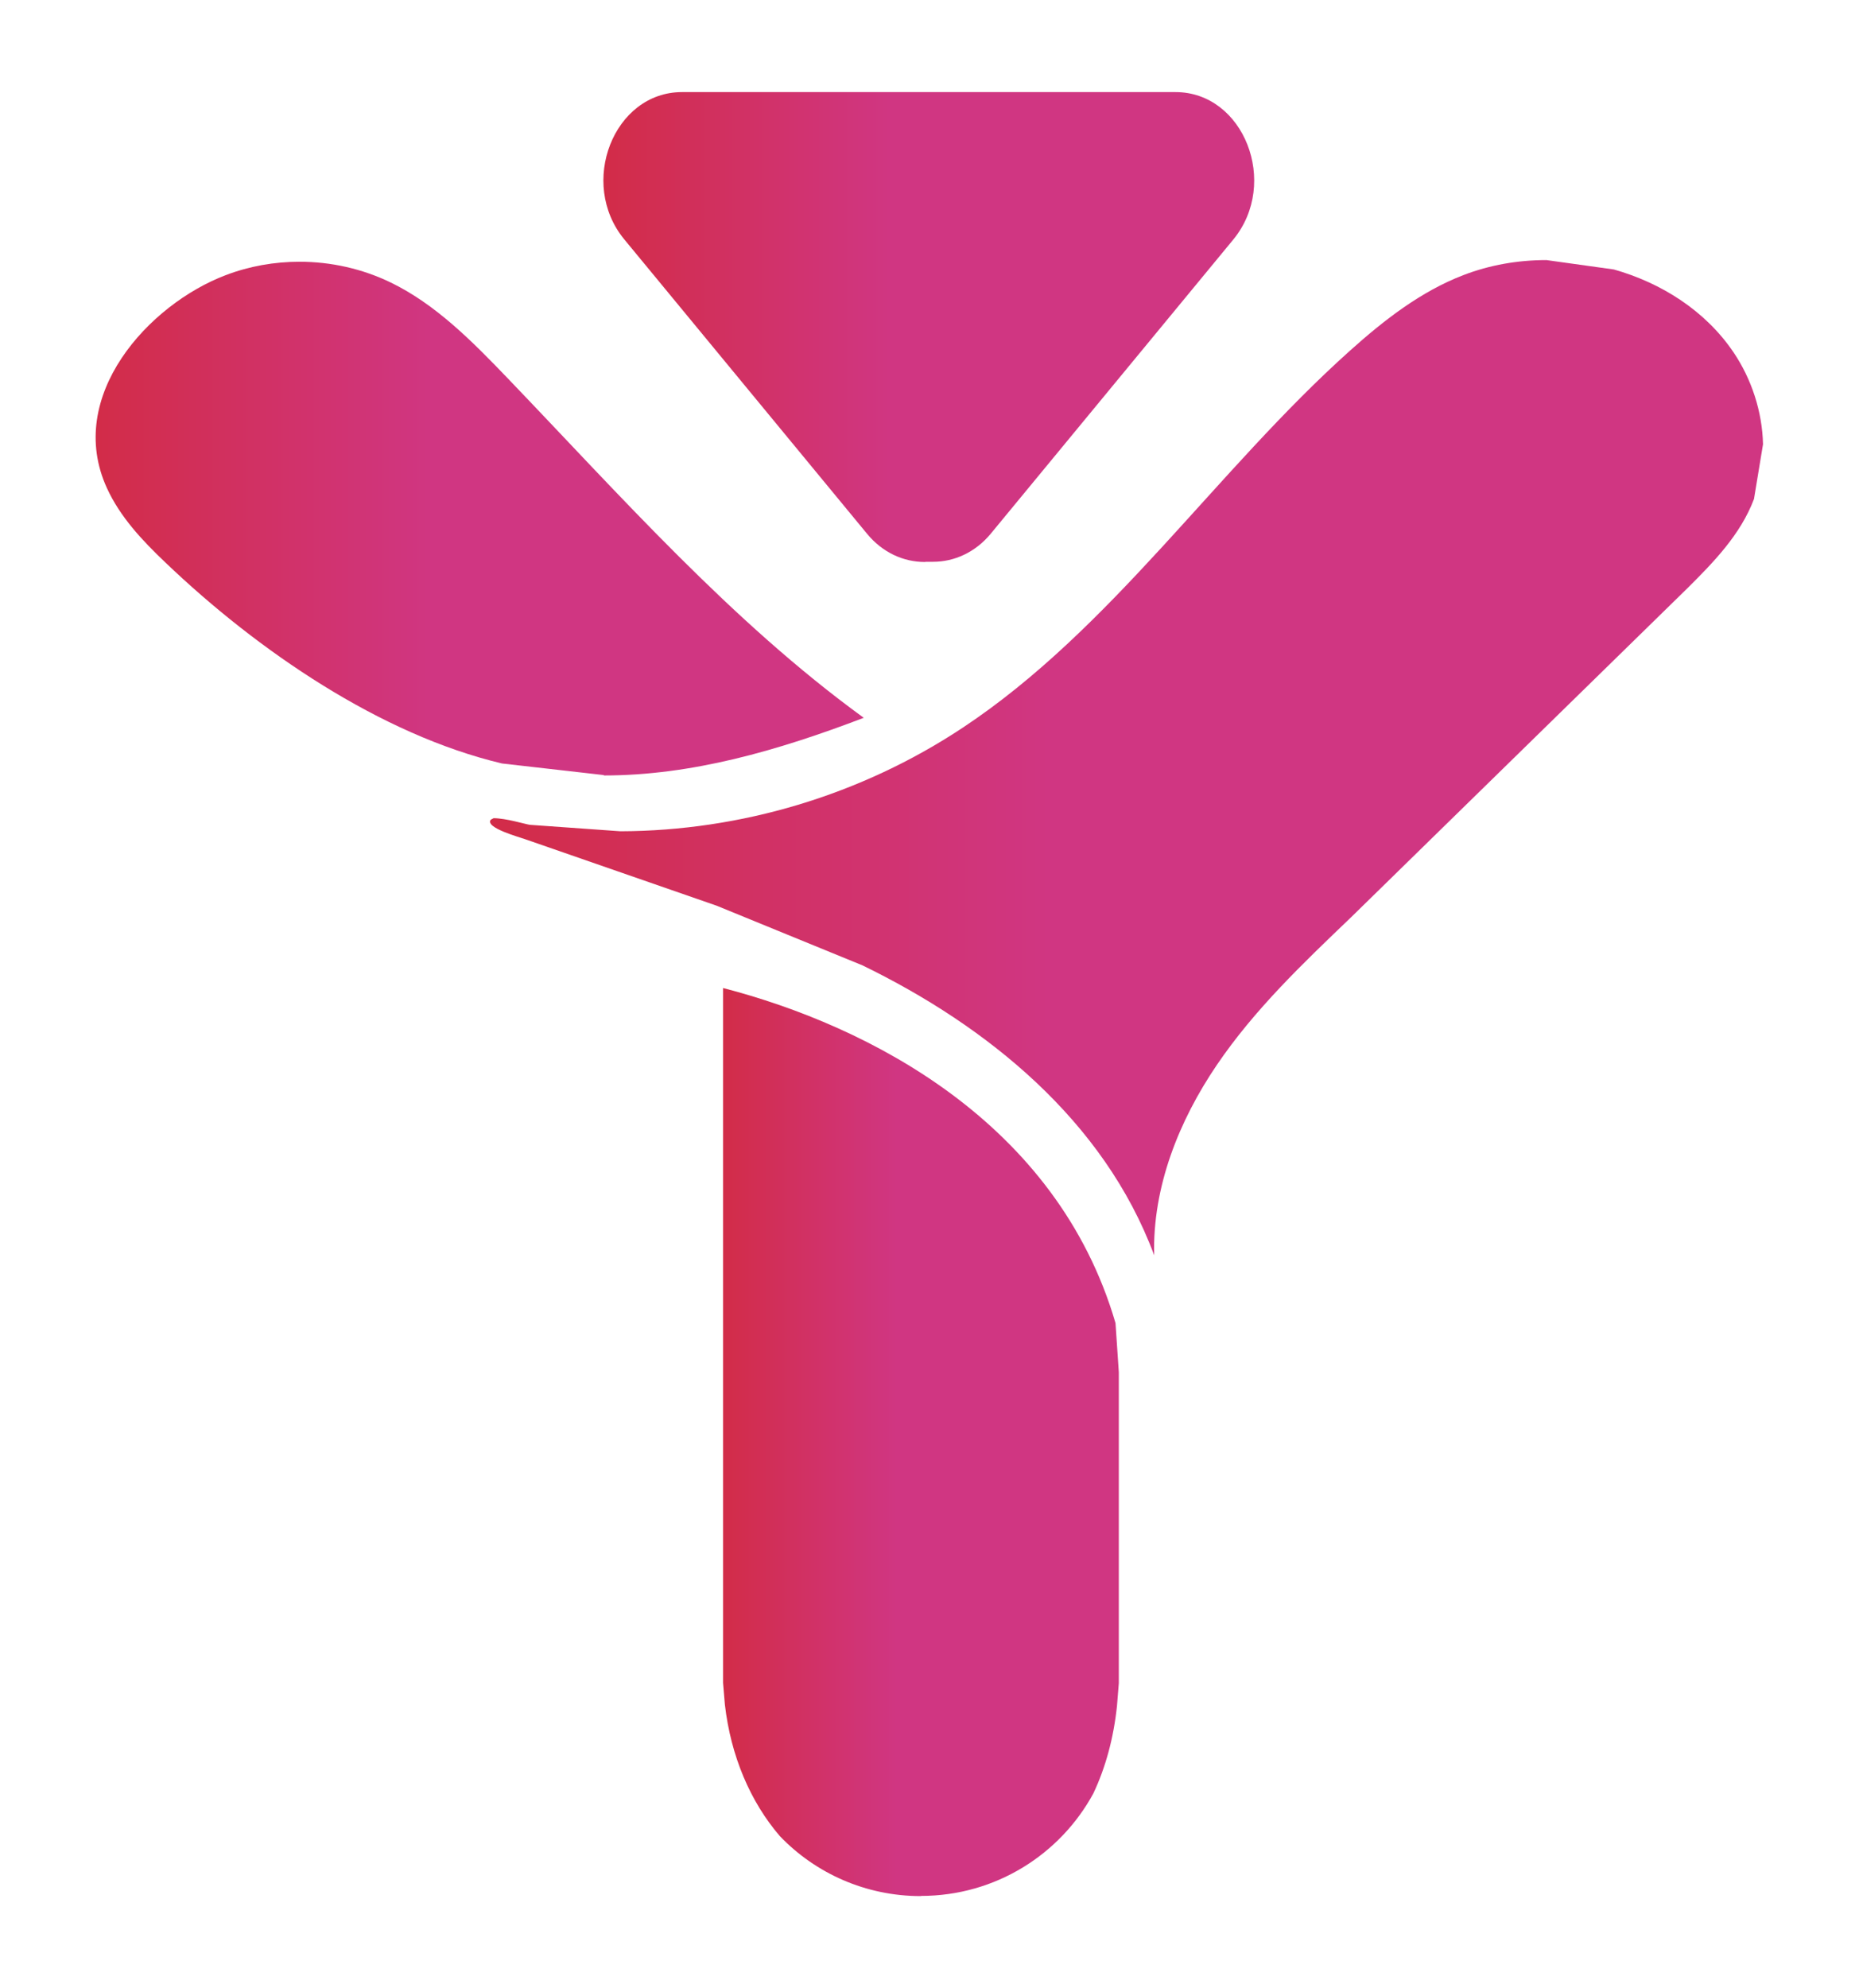
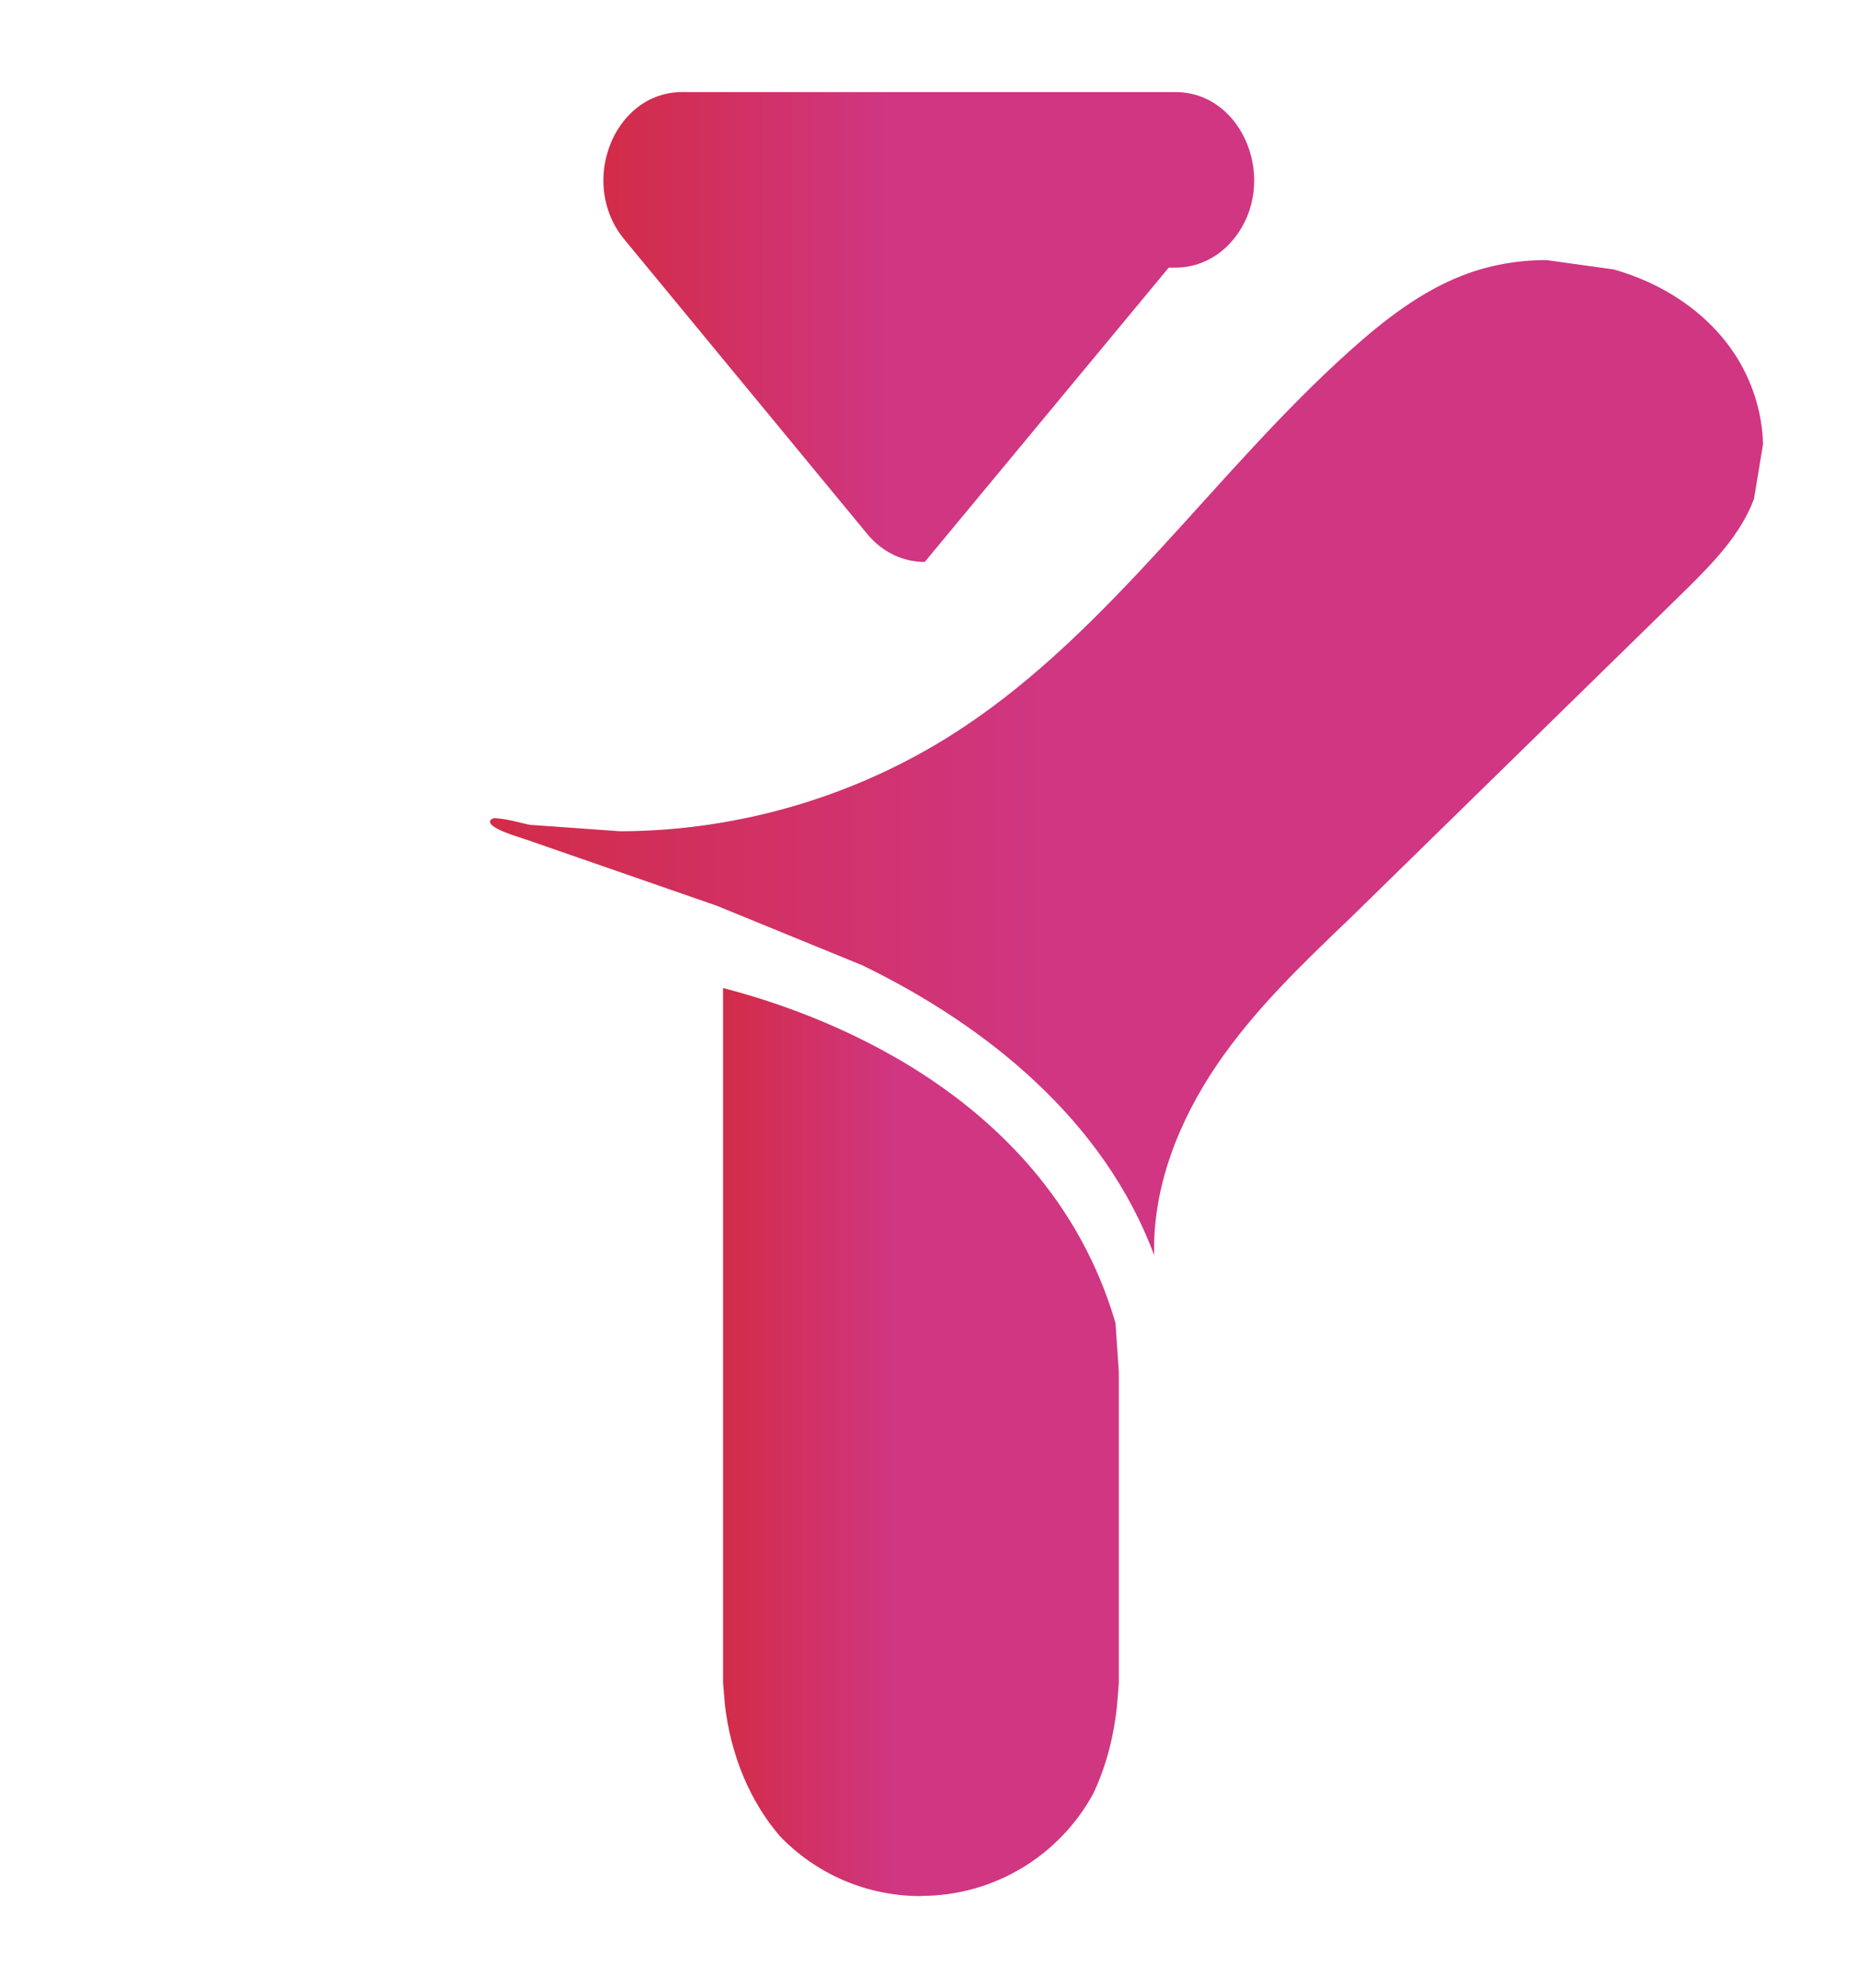
<svg xmlns="http://www.w3.org/2000/svg" height="108" stroke="#000" stroke-linecap="square" stroke-miterlimit="10" viewBox="0 0 100.56 107.94" width="101">
  <g>
    <defs>
      <linearGradient gradientTransform="translate(32.577 17.754) scale(35.34)" gradientUnits="userSpaceOnUse" id="a" spreadMethod="pad" x1="0" x2="1" y1="0" y2="0">
        <stop offset="0%" stop-color="#D22C48" />
        <stop offset="44%" stop-color="#D03682" />
        <stop offset="100%" stop-color="#D03682" />
      </linearGradient>
      <linearGradient gradientTransform="matrix(41.71 0 0 41.71 5 28.144)" gradientUnits="userSpaceOnUse" id="b" spreadMethod="pad" x1="0" x2="1" y1="0" y2="0">
        <stop offset="0%" stop-color="#D22C48" />
        <stop offset="44%" stop-color="#D03682" />
        <stop offset="100%" stop-color="#D03682" />
      </linearGradient>
      <linearGradient gradientTransform="translate(26.432 41.138) scale(69.126)" gradientUnits="userSpaceOnUse" id="c" spreadMethod="pad" x1="0" x2="1" y1="0" y2="0">
        <stop offset="0%" stop-color="#D22C48" />
        <stop offset="44%" stop-color="#D03682" />
        <stop offset="100%" stop-color="#D03682" />
      </linearGradient>
      <linearGradient gradientTransform="matrix(21.492 0 0 21.492 39.062 78.289)" gradientUnits="userSpaceOnUse" id="d" spreadMethod="pad" x1="0" x2="1" y1="0" y2="0">
        <stop offset="0%" stop-color="#D22C48" />
        <stop offset="44%" stop-color="#D03682" />
        <stop offset="100%" stop-color="#D03682" />
      </linearGradient>
    </defs>
    <g fill="url(#a)" stroke="none">
-       <path d="M50.02 30.51c-1.15 0-2.29-.51-3.13-1.53L33.71 13c-2.52-3.05-.58-8 3.13-8h26.8c3.71 0 5.65 4.94 3.14 8L53.61 28.97c-.84 1.02-1.99 1.53-3.13 1.53l-.15 0-.23 0Zm0 0" />
-       <path d="M32.6 42.08l-5.53-.63C20.48 39.89 13.8 35.33 8.78 30.53c-1.24-1.18-2.45-2.46-3.17-4.04-2.28-4.99 2.28-9.97 6.45-11.55 1.28-.49 2.65-.73 4.01-.73 1.71 0 3.41.38 4.96 1.13 2.43 1.18 4.41 3.18 6.32 5.17 6.2 6.46 12.19 13.25 19.36 18.46-4.69 1.79-9.35 3.13-14.11 3.13Zm0 0" fill="url(#b)" />
+       <path d="M50.02 30.51c-1.15 0-2.29-.51-3.13-1.53L33.71 13c-2.52-3.05-.58-8 3.13-8h26.8c3.71 0 5.65 4.94 3.14 8c-.84 1.02-1.99 1.53-3.13 1.53l-.15 0-.23 0Zm0 0" />
      <path d="M62.48 68.15c-2.72-7.32-9.09-12.46-15.84-15.74l-7.92-3.24-10.37-3.6c-.29-.11-2.24-.63-1.89-1.07l.15-.08c.67 0 1.7.32 1.97.36l4.92.35c6.52-.02 13.04-1.95 18.58-5.62 8.09-5.36 13.75-13.95 21.03-20.47 1.86-1.67 3.86-3.22 6.15-4.1 1.45-.56 2.98-.82 4.52-.82l3.66.51c2.55.72 4.96 2.22 6.5 4.5.98 1.45 1.56 3.22 1.6 4.99l-.49 2.97c-.73 1.94-2.21 3.45-3.65 4.88L73.16 49.81c-2.6 2.49-5.23 4.99-7.28 8.01s-3.5 6.62-3.4 10.34Zm0 0" fill="url(#c)" />
      <path d="M49.81 102.94c-3 0-5.72-1.24-7.65-3.25-1.62-1.88-2.67-4.37-2.99-7.14l-.1-1.19V53.64c7.95 2.06 18.13 7.31 21.31 18.19l.18 2.67V91.38l-.1 1.24c-.18 1.72-.61 3.32-1.28 4.74l0 0 0 0c-1.8 3.32-5.32 5.57-9.36 5.57Zm0 0" fill="url(#d)" />
    </g>
  </g>
</svg>